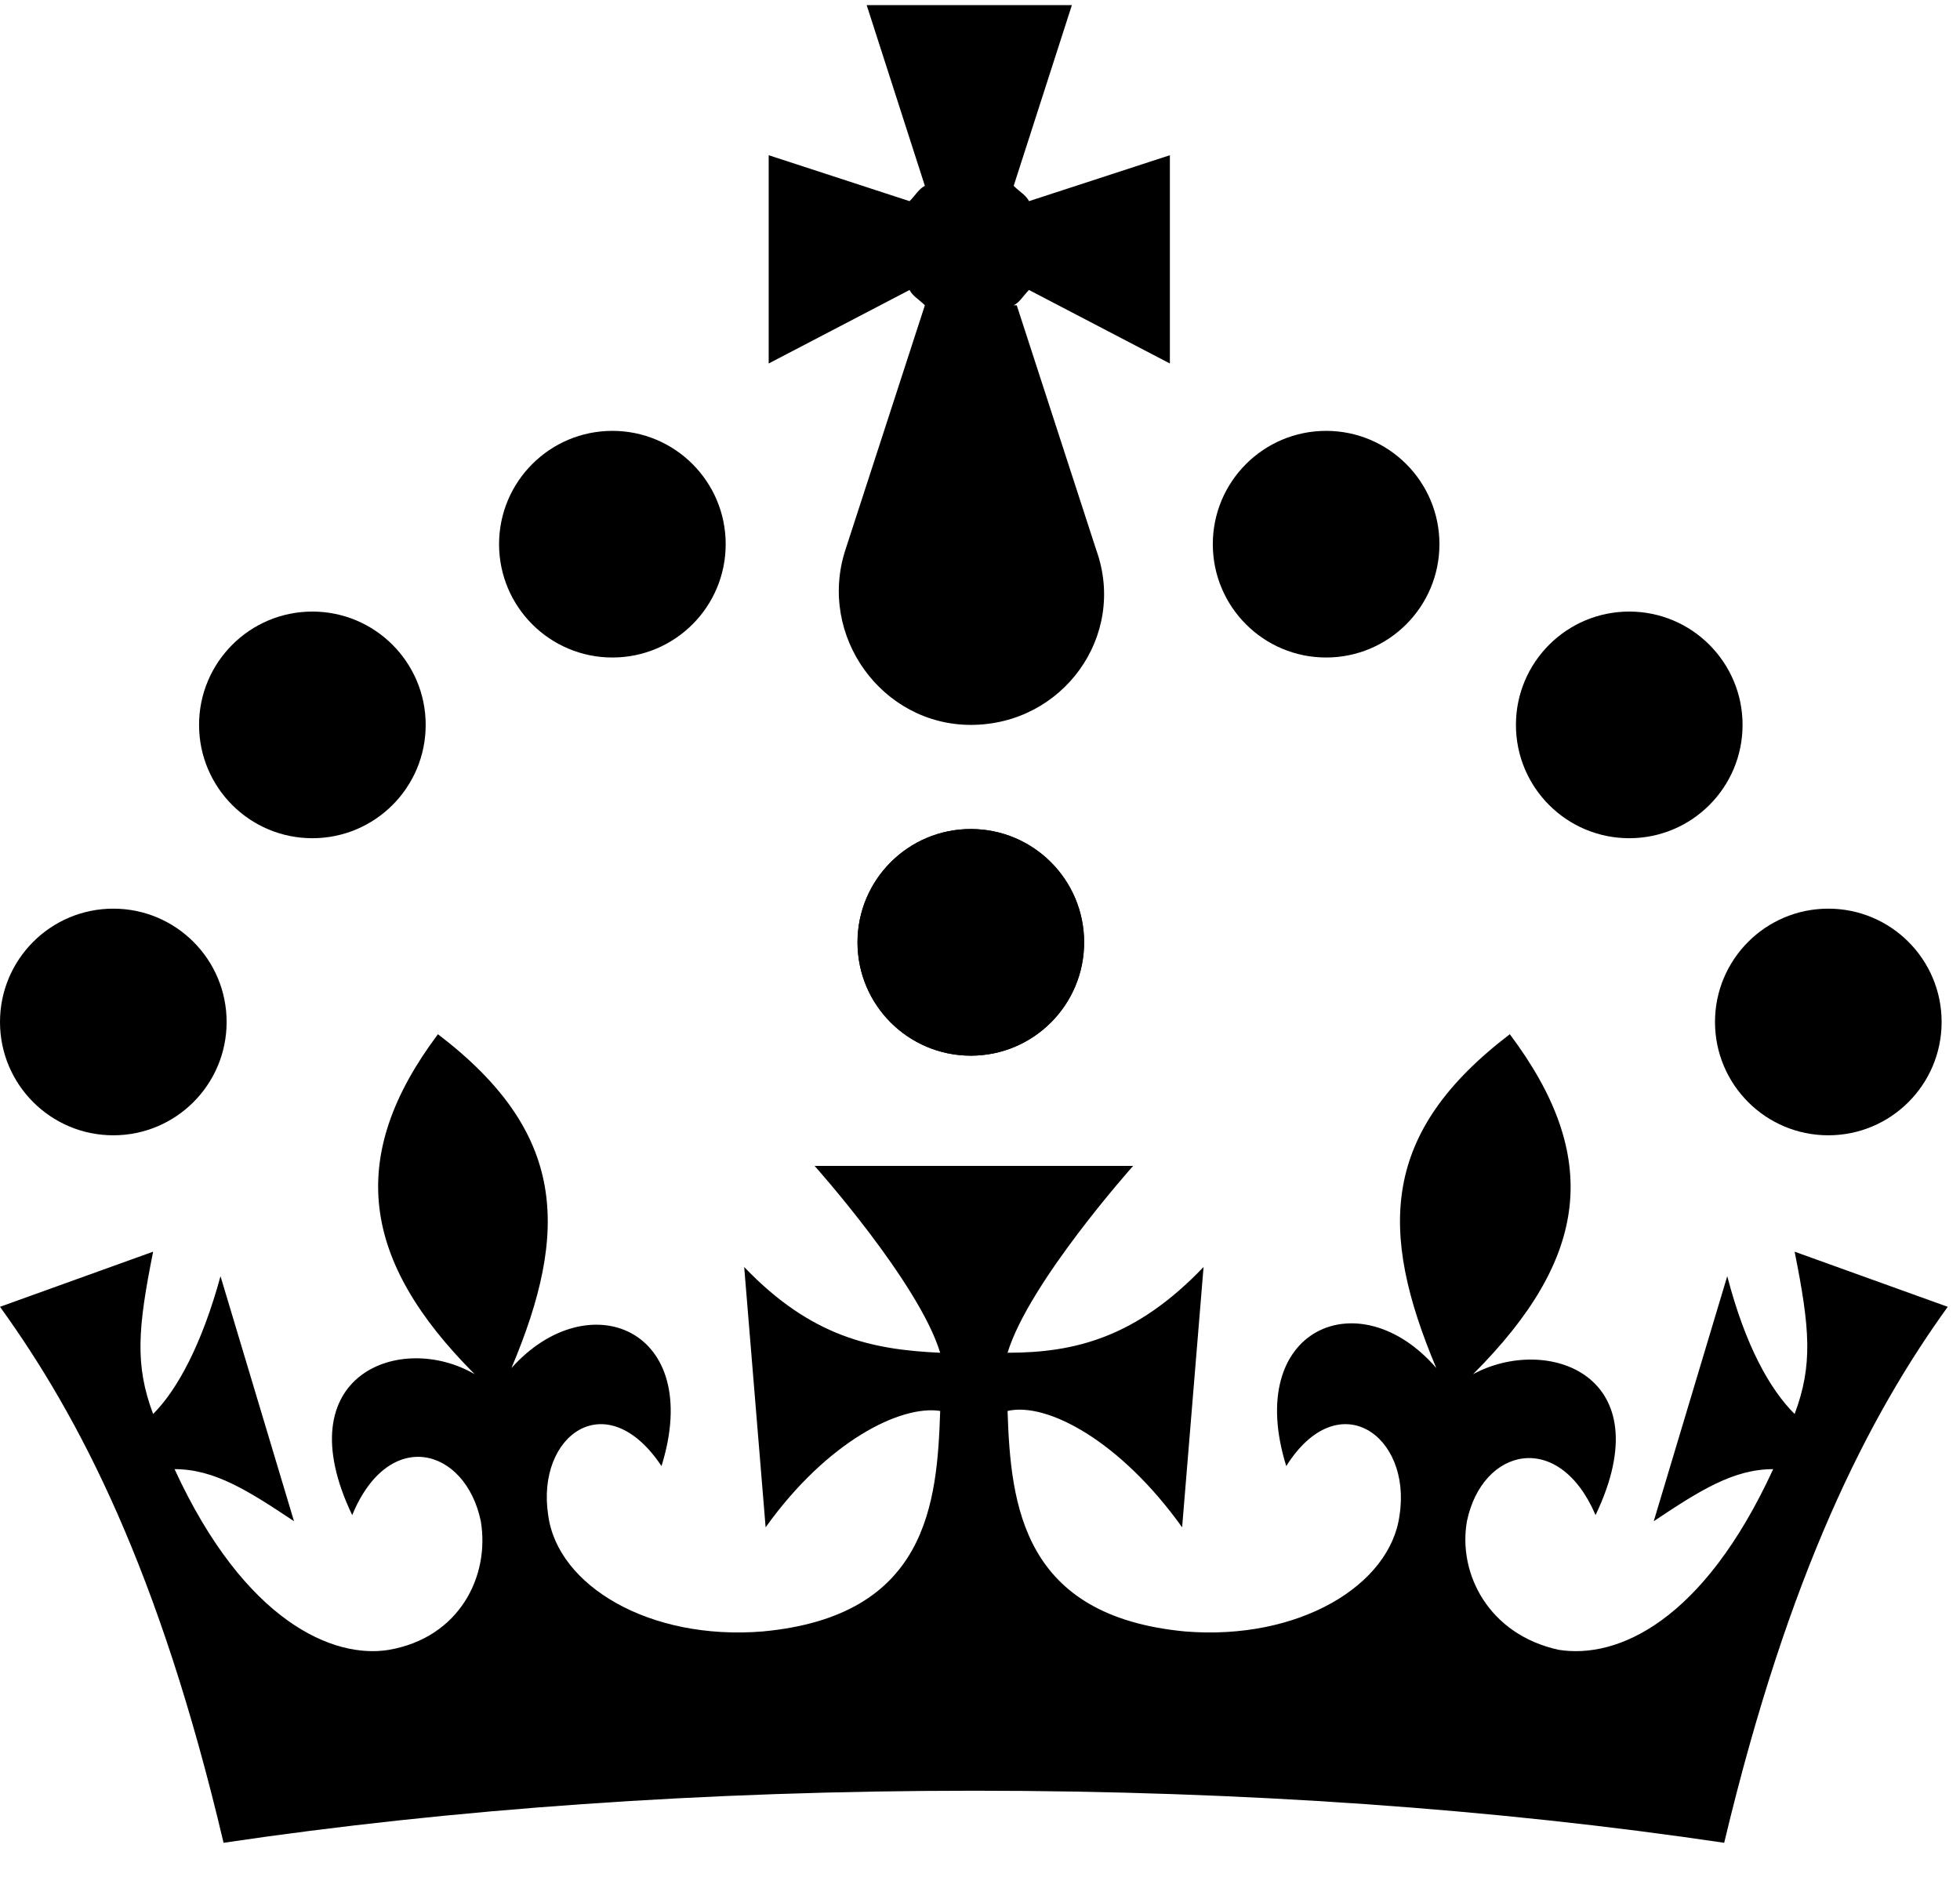
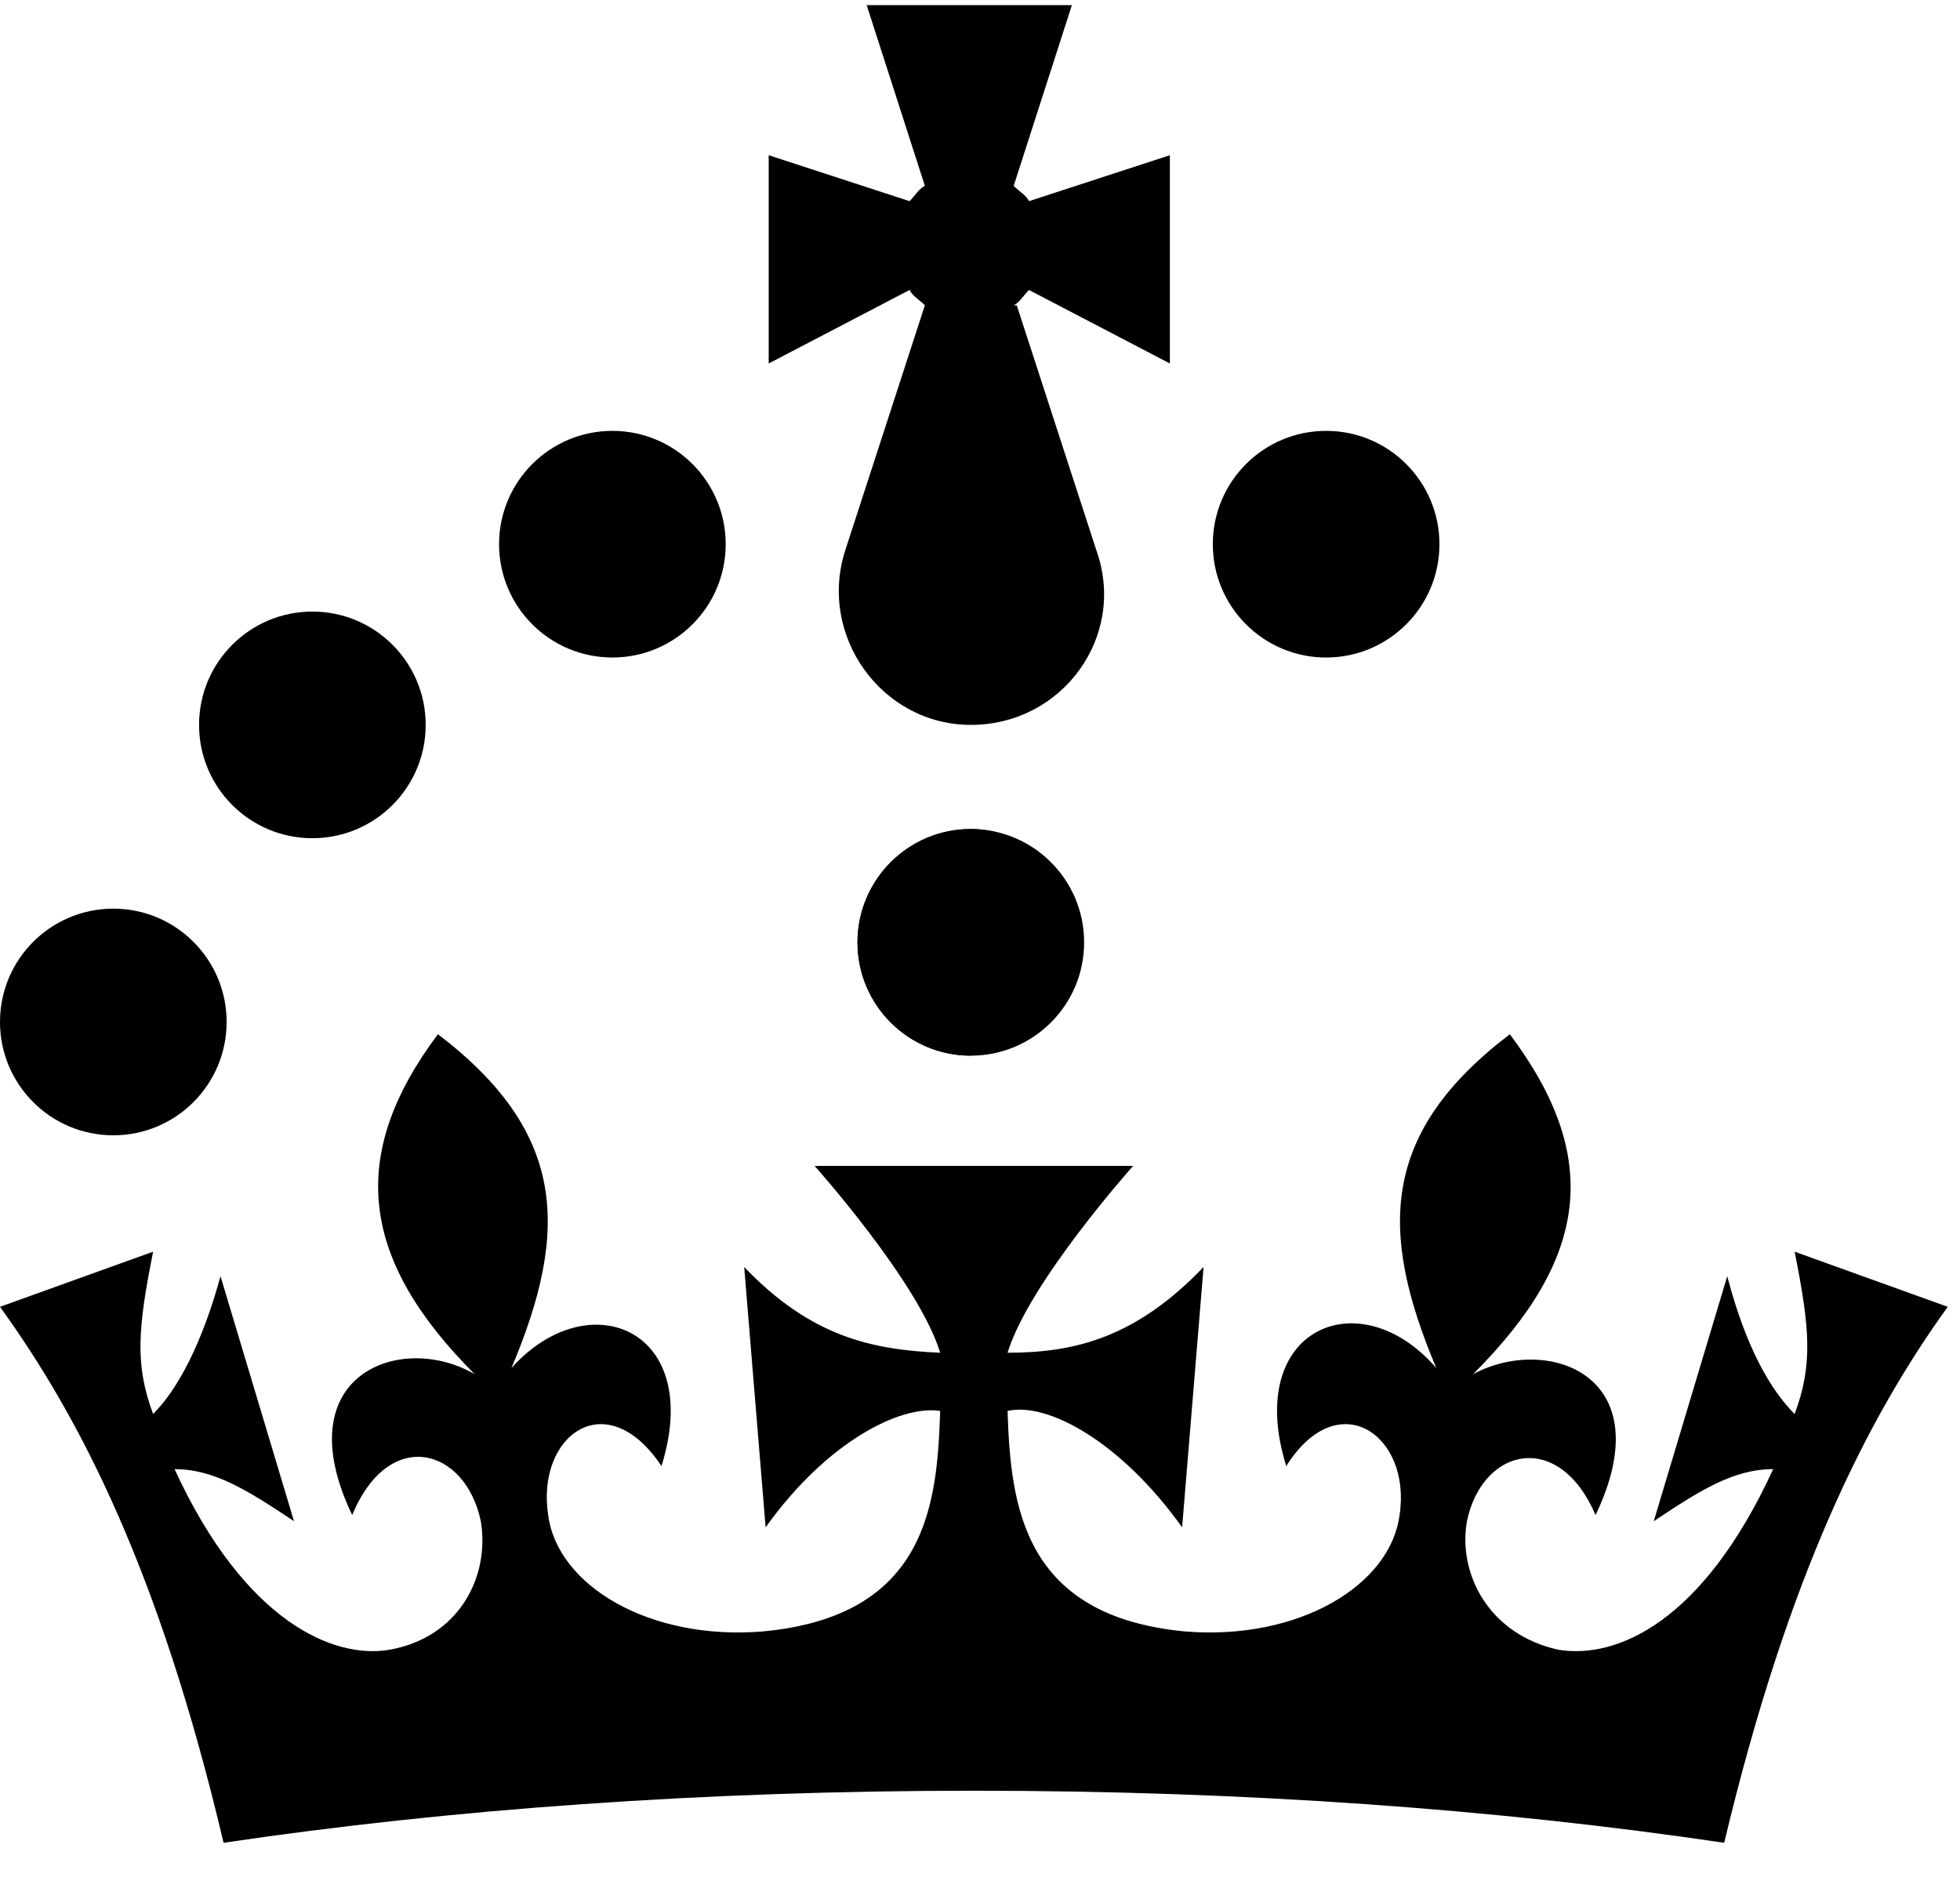
<svg xmlns="http://www.w3.org/2000/svg" width="32" height="31" viewBox="0 0 32 31" fill="none">
  <path d="M9.998 10.734C11.02 10.734 11.848 9.906 11.848 8.884C11.848 7.862 11.02 7.034 9.998 7.034C8.977 7.034 8.148 7.862 8.148 8.884C8.148 9.906 8.977 10.734 9.998 10.734Z" fill="black" />
  <path d="M5.1 13.684C6.122 13.684 6.95 12.856 6.95 11.834C6.95 10.813 6.122 9.984 5.1 9.984C4.078 9.984 3.25 10.813 3.25 11.834C3.25 12.856 4.078 13.684 5.1 13.684Z" fill="black" />
  <path d="M1.85 18.534C2.872 18.534 3.7 17.706 3.7 16.684C3.7 15.662 2.872 14.834 1.85 14.834C0.828 14.834 0 15.662 0 16.684C0 17.706 0.828 18.534 1.85 18.534Z" fill="black" />
-   <path d="M15.85 17.234C16.872 17.234 17.7 16.406 17.7 15.384C17.7 14.363 16.872 13.534 15.85 13.534C14.828 13.534 14 14.363 14 15.384C14 16.406 14.828 17.234 15.85 17.234Z" fill="black" />
+   <path d="M15.85 17.234C17.7 14.363 16.872 13.534 15.85 13.534C14.828 13.534 14 14.363 14 15.384C14 16.406 14.828 17.234 15.85 17.234Z" fill="black" />
  <path d="M21.651 10.734C22.672 10.734 23.501 9.906 23.501 8.884C23.501 7.862 22.672 7.034 21.651 7.034C20.629 7.034 19.801 7.862 19.801 8.884C19.801 9.906 20.629 10.734 21.651 10.734Z" fill="black" />
-   <path d="M26.6 13.684C27.622 13.684 28.45 12.856 28.45 11.834C28.45 10.813 27.622 9.984 26.6 9.984C25.578 9.984 24.75 10.813 24.75 11.834C24.75 12.856 25.578 13.684 26.6 13.684Z" fill="black" />
-   <path d="M29.85 18.534C30.872 18.534 31.7 17.706 31.7 16.684C31.7 15.662 30.872 14.834 29.85 14.834C28.828 14.834 28 15.662 28 16.684C28 17.706 28.828 18.534 29.85 18.534Z" fill="black" />
  <path d="M15.85 17.234C16.872 17.234 17.7 16.406 17.7 15.384C17.7 14.363 16.872 13.534 15.85 13.534C14.828 13.534 14 14.363 14 15.384C14 16.406 14.828 17.234 15.85 17.234Z" fill="black" />
  <path d="M16.55 4.984C16.65 4.934 16.7 4.834 16.8 4.734L19.1 5.934V2.534L16.8 3.284C16.75 3.184 16.65 3.134 16.55 3.034L17.5 0.084H14.15L15.1 3.034C15 3.084 14.95 3.184 14.85 3.284L12.55 2.534V5.934L14.85 4.734C14.9 4.834 15 4.884 15.1 4.984L13.8 8.984C13.35 10.384 14.4 11.834 15.85 11.834C17.35 11.834 18.4 10.384 17.9 8.984L16.6 4.984H16.55ZM18.5 19.034C18.5 19.034 16.8 20.934 16.45 22.084C17.55 22.084 18.55 21.834 19.65 20.684L19.3 24.934C18.3 23.534 17.1 22.884 16.45 23.034C16.5 24.584 16.7 26.384 19.35 26.634C21.2 26.784 22.7 25.884 22.85 24.734C23.05 23.434 21.85 22.584 21 23.934C20.3 21.684 22.2 20.884 23.45 22.334C22.5 20.084 22.55 18.484 24.65 16.884C26.15 18.884 25.95 20.534 24.05 22.434C25.25 21.784 27.15 22.434 26.05 24.734C25.45 23.334 24.2 23.634 23.95 24.834C23.8 25.684 24.3 26.684 25.45 26.934C26.4 27.084 27.8 26.484 28.95 23.984C28.3 23.984 27.75 24.334 27 24.834L28.2 20.834C28.5 21.984 28.9 22.684 29.3 23.084C29.6 22.284 29.55 21.684 29.3 20.434L31.8 21.334C30.5 23.134 29.2 25.684 28.15 30.084C24.45 29.534 20.3 29.234 15.9 29.234C11.5 29.234 7.35 29.534 3.65 30.084C2.6 25.634 1.3 23.134 0 21.334L2.5 20.434C2.25 21.684 2.2 22.284 2.5 23.084C2.9 22.684 3.3 21.934 3.6 20.834L4.8 24.834C4.05 24.334 3.5 23.984 2.85 23.984C4 26.484 5.45 27.084 6.35 26.934C7.5 26.734 8 25.734 7.85 24.834C7.6 23.634 6.35 23.284 5.75 24.734C4.65 22.434 6.55 21.734 7.75 22.434C5.9 20.584 5.65 18.884 7.15 16.884C9.25 18.484 9.3 20.084 8.35 22.334C9.6 20.934 11.5 21.684 10.8 23.934C9.9 22.584 8.75 23.434 8.95 24.734C9.1 25.884 10.6 26.784 12.45 26.634C15.15 26.384 15.3 24.534 15.35 23.034C14.7 22.934 13.5 23.534 12.5 24.934L12.15 20.684C13.25 21.834 14.25 22.034 15.35 22.084C15 20.934 13.3 19.034 13.3 19.034H18.6H18.5Z" fill="black" />
</svg>